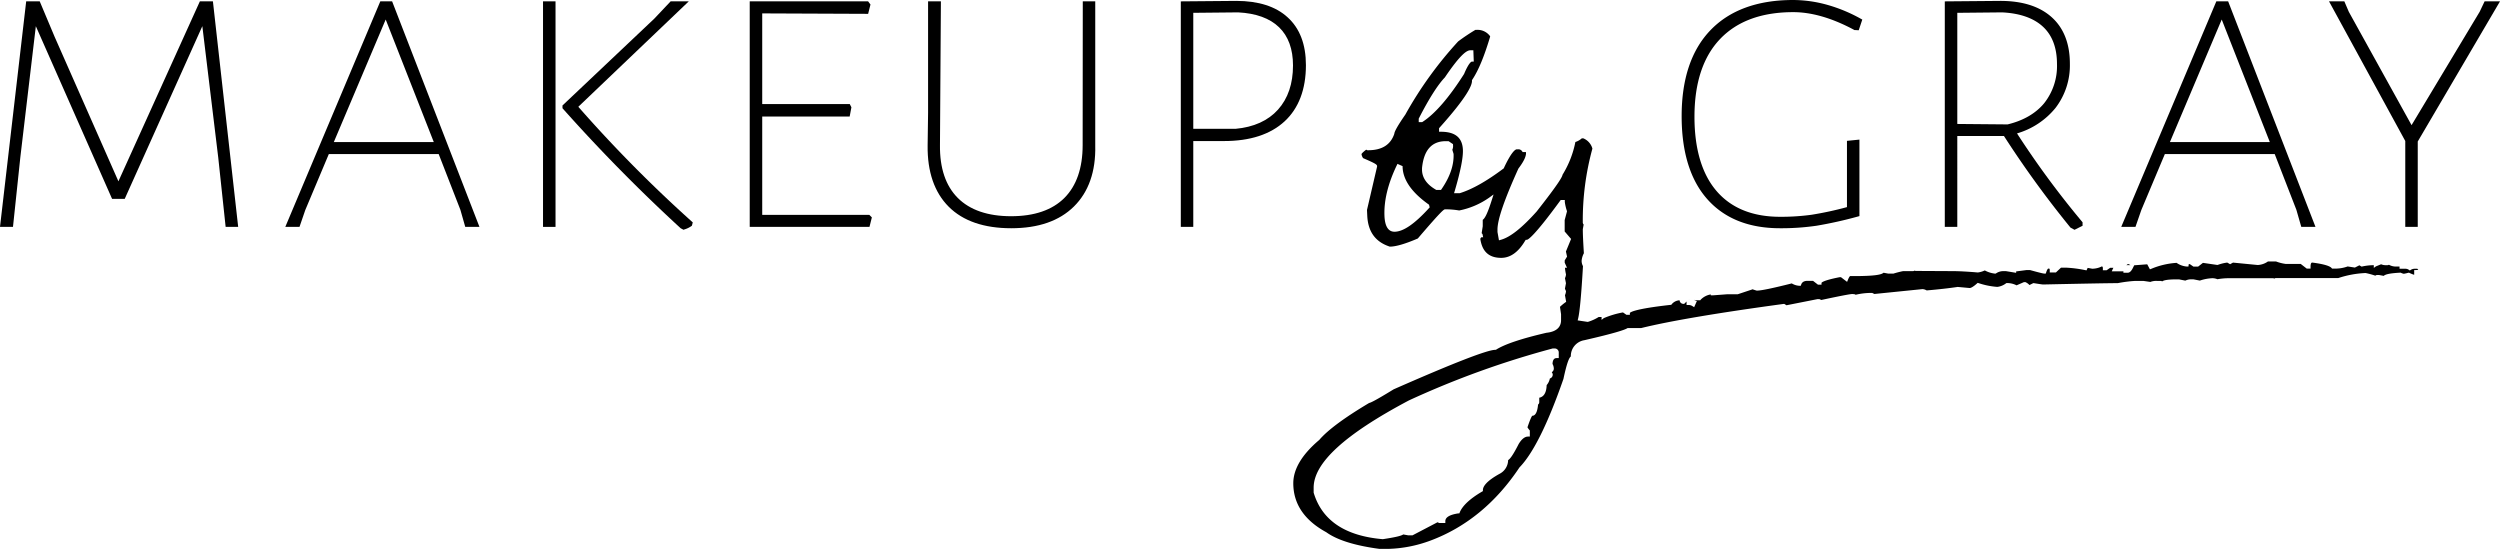
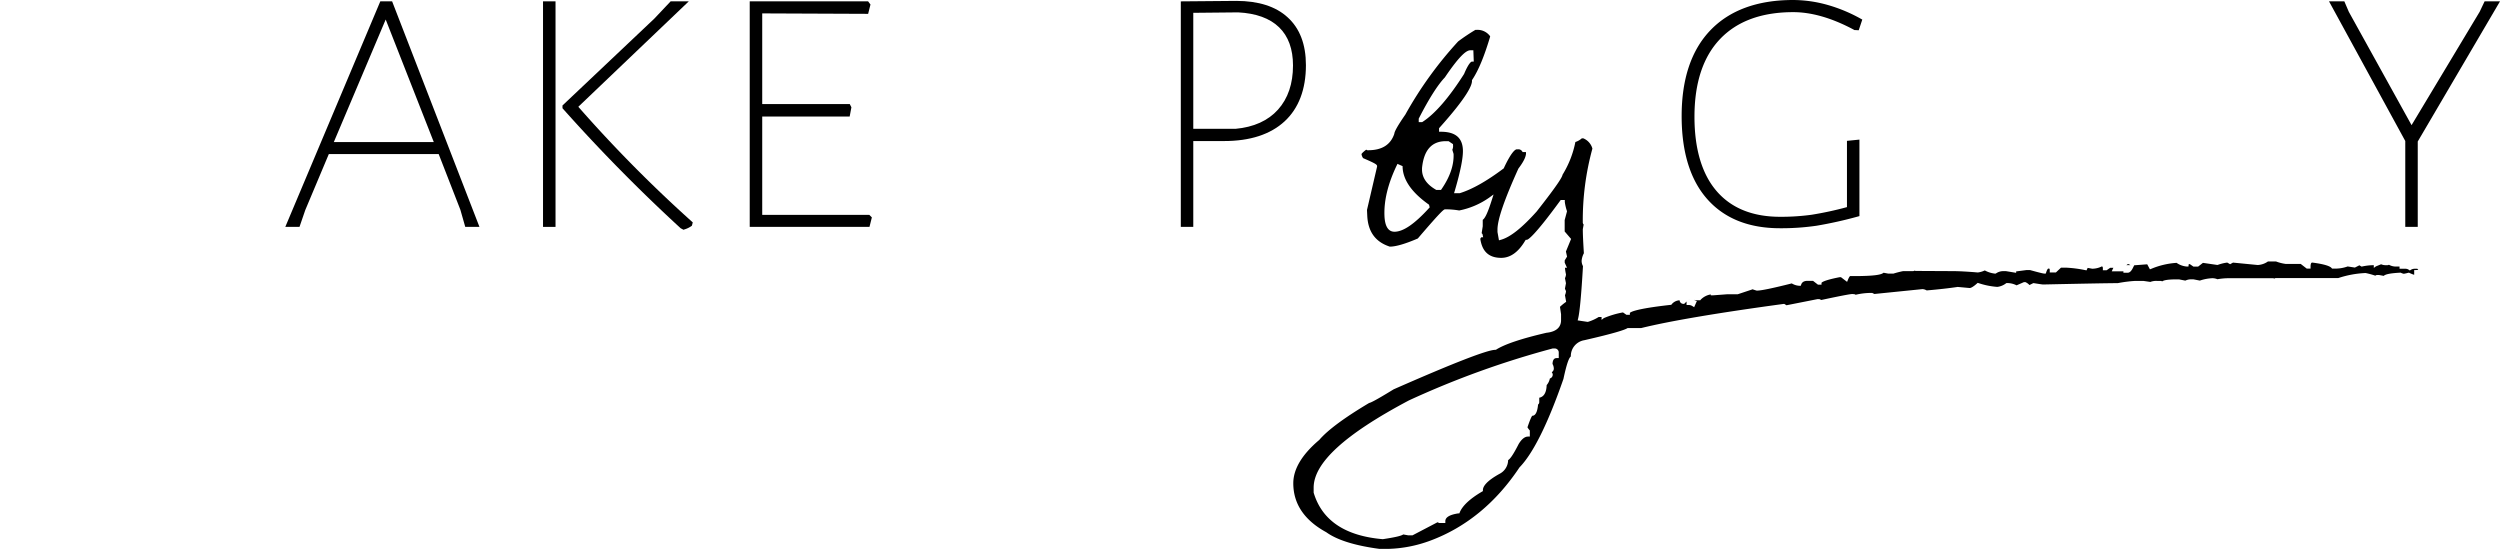
<svg xmlns="http://www.w3.org/2000/svg" viewBox="0 0 779.89 171.19" width="779.89" height="171.19">
  <title>Asset 1</title>
  <g id="Layer_2">
    <g id="Layer_1-2">
-       <polygon points="62.35 0.42 36.94 56.56 17.04 11.48 12.39 0.42 8.17 0.42 0 70.78 4.05 70.78 6.35 49 11.18 8.17 34.82 61.71 34.97 62.03 38.91 62.03 63.12 8.16 68.08 49.13 70.39 70.78 74.3 70.78 66.42 0.42 62.35 0.42" />
      <path d="M122.32.42h-3.68L89,70.78h4.43l1.81-5.27,7.34-17.45h34.27l6.77,17.39,1.52,5.33h4.43L122.46.77Zm13,43.89H104.14L120.32,6.09Z" />
      <path d="M180.41,33.31,214.87.42h-5.66l-5.07,5.37L175.47,32.9v.86l.13.15A520.26,520.26,0,0,0,212.33,71.2l.9.48.22-.09a7.43,7.43,0,0,0,2.3-1.11l.1-.1.26-1-.24-.22A420.36,420.36,0,0,1,180.41,33.31Z" />
      <rect x="169.4" y="0.42" width="3.9" height="70.36" />
      <polygon points="237.78 67.03 237.78 36.35 265.06 36.35 265.6 33.48 265.09 32.46 237.78 32.46 237.78 4.18 270.82 4.32 271.55 1.41 270.81 0.42 233.88 0.42 233.88 70.78 271.24 70.78 271.98 67.82 271.19 67.03 237.78 67.03" />
-       <path d="M337.74,45.27c0,7.15-1.92,12.7-5.7,16.48s-9.37,5.7-16.62,5.7-12.85-1.92-16.63-5.7-5.65-9.32-5.56-16.48L293.52.42h-4V35.24l-.14,10.16c-.1,8.2,2.12,14.63,6.58,19.09s11,6.71,19.5,6.71,15-2.28,19.56-6.78,6.84-10.91,6.65-19V.42h-3.89Z" />
      <path d="M401.71,5.43C398,2,392.56.28,385.68.28L368.36.43V70.78h3.89V44h9.63c8.1,0,14.44-2.07,18.85-6.14s6.66-10,6.66-17.54C407.39,13.86,405.48,8.86,401.71,5.43Zm1.65,15c0,5.67-1.57,10.3-4.67,13.76s-7.58,5.48-13.28,6H372.25V4l14-.14c5.57.28,9.87,1.84,12.77,4.65S403.36,15.34,403.36,20.43Z" />
      <path d="M555.3,71.2a76.07,76.07,0,0,0,11.37-.78,127.76,127.76,0,0,0,13-2.9l.39-.11V43.55l-3.89.39V64.61A104.93,104.93,0,0,1,565.1,67a70.61,70.61,0,0,1-9.8.63c-8.55,0-15.2-2.69-19.78-8s-6.92-13.13-6.92-23.21c0-10.53,2.68-18.69,8-24.26s12.95-8.37,22.82-8.37c5.81,0,12.23,1.88,19.08,5.58l1.34.07,1.11-3.33-.39-.22A48.32,48.32,0,0,0,570,1.5h0A40,40,0,0,0,559.39,0c-11.1,0-19.78,3.16-25.79,9.41s-9,15.26-9,26.83c0,11.18,2.68,19.89,8,25.89S545.49,71.2,555.3,71.2Z" />
-       <path d="M610.59,42.42h14.55A315.69,315.69,0,0,0,645.9,71l1.26.69,2.51-1.26V69.35l-.12-.15a279.45,279.45,0,0,1-20.33-27.58,24.19,24.19,0,0,0,12-7.94,21.8,21.8,0,0,0,4.49-13.81c0-6.24-1.91-11.13-5.68-14.51S630.9.28,624,.28L606.69.43V70.78h3.9Zm27.13-10.26c-2.65,3.23-6.54,5.47-11.44,6.65l-15.69-.14V4l14-.14c5.58.28,9.88,1.8,12.78,4.52S641.69,15,641.69,20A18.69,18.69,0,0,1,637.72,32.16Z" />
-       <path d="M668,65.51l7.34-17.45h34.27l6.76,17.39,1.53,5.33h4.43L695.22.77l-.14-.35H691.4L661.73,70.78h4.44Zm8.92-21.2L693.08,6.09l15,38.22Z" />
      <polygon points="750.34 70.78 754.23 70.78 754.23 44.14 779.89 0.42 775.09 0.42 773.56 3.65 752.3 39.04 732.74 3.71 731.33 0.42 726.55 0.42 750.34 43.99 750.34 70.78" />
      <path d="M663.39,82.76l.25-.06h1.3l-.35,0-.54-.3A.65.65,0,0,0,663.39,82.76Z" />
      <polygon points="527.06 93.32 526.88 93.29 526.86 93.31 527.06 93.32" />
      <path d="M754.08,83.84h-.77a2.23,2.23,0,0,0-1.23.34l-.33.2-.31-.22a1.85,1.85,0,0,0-1.12-.32h-1.77v-.69h-1.31a4.4,4.4,0,0,1-2-.56,1,1,0,0,1-.53.14h-.43a3.65,3.65,0,0,1-1.48-.29l-1.64.67-.64.47v-.85h-.35a17.37,17.37,0,0,0-3.31.41l-.22,0-.61-.38-1.41.71-2.25-.35a11.45,11.45,0,0,1-4.26.67h-.61l-.17-.2c-.33-.39-1.55-1.11-6-1.68-.13,0-.54,0-.54,1.31v.57h-1.19l-1.88-1.46H713a13.76,13.76,0,0,1-3-.77h-2.49a6,6,0,0,1-3.21,1.11l-7.7-.75-.9.5-.9-.51a14.12,14.12,0,0,0-3,.74l-.13,0L687.22,82l-1.49,1.16h-1.49l-1.11-.77h-.3s-.05,0-.07.25l-.06.51h-.51A6.47,6.47,0,0,1,679,82a24.4,24.4,0,0,0-7.85,1.84l-.47.18-.84-1.57-4.06.31-.4.8c-.32.65-.85,1.52-1.62,1.52h-1.35v-.43h-3.64l.36-.81.16-.3h-1l-1.12.77H656V83.7c0-.43-.12-.55-.3-.6a6.92,6.92,0,0,1-2.95.73h-.05l-1.44-.26-.35.77-.44-.08a38.76,38.76,0,0,0-5.88-.76h-1.65L641.35,85h-1.92v-.57c0-.29,0-.63-.2-.63h-.31s-.26.13-.6,1.16l-.13.39h-.42c-.16,0-.51,0-4.53-1.11h-1l-3.29.43,0,.44-3.15-.52h-1.12a4,4,0,0,0-2,.69l-.14.08h-.16a8.53,8.53,0,0,1-3.21-1A7,7,0,0,1,617,85c-3.3-.28-6-.42-7.91-.42l-11.55-.06-.23-.11a1.12,1.12,0,0,1-.63.17h-3a29.57,29.57,0,0,0-3,.77h-1.64l-1.46-.27c-.62.6-2.69,1.05-9.31,1.05h-1.13s-.25.14-.65,1.11l-.28.69-1.9-1.45h-.47c-5.15,1-5.58,1.69-5.61,1.75v.57h-1.11l-1.54-1.19h-1.69c-1.41,0-1.83.67-2,1.17l-.14.37h-.39a4.94,4.94,0,0,1-2.4-.74c-6,1.51-9.54,2.25-10.89,2.25H548c-.79-.24-1.26-.38-1.19-.43l-4.72,1.57h-3.3l-4.53.34h-.58l0-.29a5.66,5.66,0,0,0-3.11,1.61l-.17.21h-1.13l-.8-.12.87.38-.84,1.9-.56-.35a2.27,2.27,0,0,0-1.24-.34h-.57V94.06l-.73.73h-.24a1.18,1.18,0,0,1-1.2-1.11,3.37,3.37,0,0,0-2.48,1.26l-.14.17-.22,0c-11.15,1.24-12.53,2.28-12.67,2.52v.57h-1.09l-1.06-.74a27.55,27.55,0,0,0-6,1.79l-.68.54V98.9h-.92a13.61,13.61,0,0,1-3.35,1.51l-.12,0-3.07-.46.15-.6c.5-2.06,1-7.55,1.51-16.33a3.43,3.43,0,0,1-.42-1.68A6,6,0,0,1,494.1,79c-.23-3.62-.34-6.11-.33-7.51l.26-1.45a.9.9,0,0,1-.27-.68,84.46,84.46,0,0,1,3-23,4.82,4.82,0,0,0-2.83-3.2h-.48a5.63,5.63,0,0,1-2,1.14,30.74,30.74,0,0,1-4,10.2c-.1.61-.93,2.4-8.09,11.49-4.57,5.09-8.21,8-11.14,8.81l-.61.17-.46-2.6v-.77c0-3.08,2.11-9.26,6.52-19,2.11-2.78,2.5-4.27,2.35-5.17H475l-.17-.25a1.36,1.36,0,0,0-1.24-.6h-.43c-.31,0-1.5.42-4,5.81l-.06.14-.12.08c-5.2,3.89-9.72,6.46-13.61,7.66H453.6l.22-.73c1.8-6.13,2.65-10.45,2.54-12.82-.16-3.78-2.41-5.62-6.87-5.62h-.57V40l.14-.16c8.5-9.48,10.2-13.2,10.13-14.66V25l.1-.15c2-3,3.83-7.58,5.56-13.39v-.15a4.81,4.81,0,0,0-4.06-2l-.52,0a61.93,61.93,0,0,0-5.39,3.61A119.52,119.52,0,0,0,438.4,35.75c-3.07,4.43-3.41,5.56-3.44,6-1.14,3.38-3.81,5.12-8.18,5.12h-.23l-.36-.18c-1.32,1-1.46,1.36-1.46,1.38a2.85,2.85,0,0,0,.5,1.26c4.37,1.88,4.37,2.06,4.36,2.64l-3.15,13.53.08,1.72c.22,5.09,2.58,8.28,7.05,9.72,1.91,0,4.91-.9,8.72-2.54,7.79-9.1,8.15-9.1,8.57-9.1a25,25,0,0,1,4.34.36,24.43,24.43,0,0,0,9.35-4l1.38-1-.51,1.59c-1.41,4.5-2.24,5.9-2.87,6.33v2l-.34,2.17a.89.89,0,0,1,.35.73l.12.54h-.57a1.38,1.38,0,0,0-.32.49c.58,4,2.72,5.93,6.53,5.93,2.85,0,5.37-1.8,7.47-5.37l.19-.26.3,0c.37,0,2.21-.95,10.41-12.17l.17-.24h1.29V63a14.58,14.58,0,0,0,.67,2.84l0,.15-.71,2.66v3.56l2,2.33-1.61,3.92.35,1.59-.73,1.19,0,.7.71,1.58h-.63a14.39,14.39,0,0,0,.32,2.08,3.31,3.31,0,0,1-.32,1.18l.31,1.57-.32,1.72.33.75a3.6,3.6,0,0,1-.32,1.27l.37,2.06-.29.21a16,16,0,0,0-1.64,1.36s0,0,0,0l.34,2.31v1.88c0,1.56-.8,3.51-4.55,3.9-7.77,1.8-13,3.56-15.65,5.23l-.14.09h-.17c-2.47,0-13.16,4.16-31.71,12.32-5.91,3.63-7.2,4.18-7.65,4.26-7.72,4.6-12.93,8.45-15.56,11.53-5.37,4.54-8.1,9.08-8.1,13.51,0,6.42,3.45,11.55,10.29,15.28,3.39,2.45,9,4.19,16.61,5.2H433a40.73,40.73,0,0,0,13.32-2.62c11.07-4.16,20.37-11.8,27.69-22.8,4.26-4.36,8.88-13.68,13.72-27.62,1.07-5,1.73-6.53,2.3-7a5,5,0,0,1,4.21-5.06c9.54-2.18,12.53-3.22,13.35-3.7l.14-.08h4.21c9-2.22,23.95-4.75,44.48-7.54l.21,0,.67.42L567,93.31l.57,0,.6.27c7.79-1.67,9.27-1.86,9.69-1.86l.69.06.35.17a21,21,0,0,1,5-.57h.15l.67.33,15-1.52a3,3,0,0,1,1.32.41c3.85-.33,7.06-.7,9.68-1.09l3.72.34c.27,0,.92-.18,2.27-1.4l.24-.21.3.09a23.88,23.88,0,0,0,5.83,1.17,5.56,5.56,0,0,0,2.69-1.1l.14-.1h.17a6.57,6.57,0,0,1,3,.71l2.3-1h.48l.13.07a3.88,3.88,0,0,1,1.11.84l1.18-.59.18,0c2.41.39,2.83.42,2.89.42,13-.28,20.62-.42,23.09-.42h.2a42.14,42.14,0,0,1,5.31-.69h2.74l2.13.31a5,5,0,0,1,2-.32l1.34,0,.35.15c.55-.4,1.77-.58,4-.63h1.22l2,.39a4.15,4.15,0,0,1,2-.4h.53l2,.39a14,14,0,0,1,3.86-.74,4.14,4.14,0,0,1,1.62.32,20.56,20.56,0,0,1,3.25-.32l14.19,0,.3.13a.91.91,0,0,1,.58-.18l19.39,0a31.37,31.37,0,0,1,8.51-1.57A24.59,24.59,0,0,1,741,86a.91.91,0,0,1,.62-.21h.53l1.47.27c.51-.49,1.88-.82,5.15-1h.14l.13.06a3.17,3.17,0,0,0,.86.29,13.66,13.66,0,0,0,1.42-.33l.21,0,.18.09a11.18,11.18,0,0,0,1.41.56V84.24h.57a3.19,3.19,0,0,0,.7-.08A1.16,1.16,0,0,0,754.08,83.84ZM442.58,37l.07-.12c3.14-6.13,5.88-10.43,8.08-12.73,5.08-7.51,6.94-8.47,8-8.47h.89l.13,3.54h-.59c-.08,0-.86.11-2.43,3.85C452,30.52,447.62,35.53,443.8,38l-.14.09h-1.08Zm3.22,27.91c-4.55,5-8.07,7.38-10.78,7.38-1.95,0-3-1.69-3.13-5-.18-4.74,1.1-10,3.82-15.67l.24-.5,1.6.71v.36c.17,4,2.88,7.84,8.06,11.54l.18.12.21.84ZM449.7,59l-.17.25h-1.48l-.13-.08c-2.74-1.58-4.19-3.58-4.31-6v-.74c.55-5.57,3-8.39,7.42-8.39h.86l1.39.93,0,.26a2.85,2.85,0,0,1-.22,1.49l.39,1.29C453.6,51.49,452.33,55.18,449.7,59Zm36.56,52.71h-.57c-.39,0-1.31,0-1.37,1.83a3.16,3.16,0,0,1,.4,1.37,1.27,1.27,0,0,1-.63,1.18c.05.11.29.55.29.55v.15a1.23,1.23,0,0,1-.89,1.28,4.47,4.47,0,0,1-1,2.07c-.09,2.8-1.19,3.72-2.31,3.93v1.36a.87.87,0,0,1-.37.76c-.11,1.19-.43,3.51-1.8,3.51H478c-.07.06-.47.53-1.5,3.61a7.15,7.15,0,0,0,.61.84l.13.15v1.89h-.57c-1,0-2,.8-2.92,2.34-1.78,3.5-2.69,4.66-3.28,5a4.88,4.88,0,0,1-2.52,4.2c-4.42,2.41-5.35,4.13-5.35,5.14v.33l-.28.17c-3.75,2.2-6.09,4.39-6.95,6.48l-.12.3-.32,0c-2.69.41-4.05,1.22-4.05,2.43v.57h-.57l-1.35,0-.52-.23L440.64,167h-1.35l-1.54-.28c-.59.42-2.16.84-6.37,1.48-11.79-1-19-5.87-21.58-14.52v-1.54c0-7.72,9.7-16.62,29.7-27.22a278.59,278.59,0,0,1,44.85-16.21l.07,0h.5a1.25,1.25,0,0,1,1.34,1.35Z" />
    </g>
  </g>
</svg>